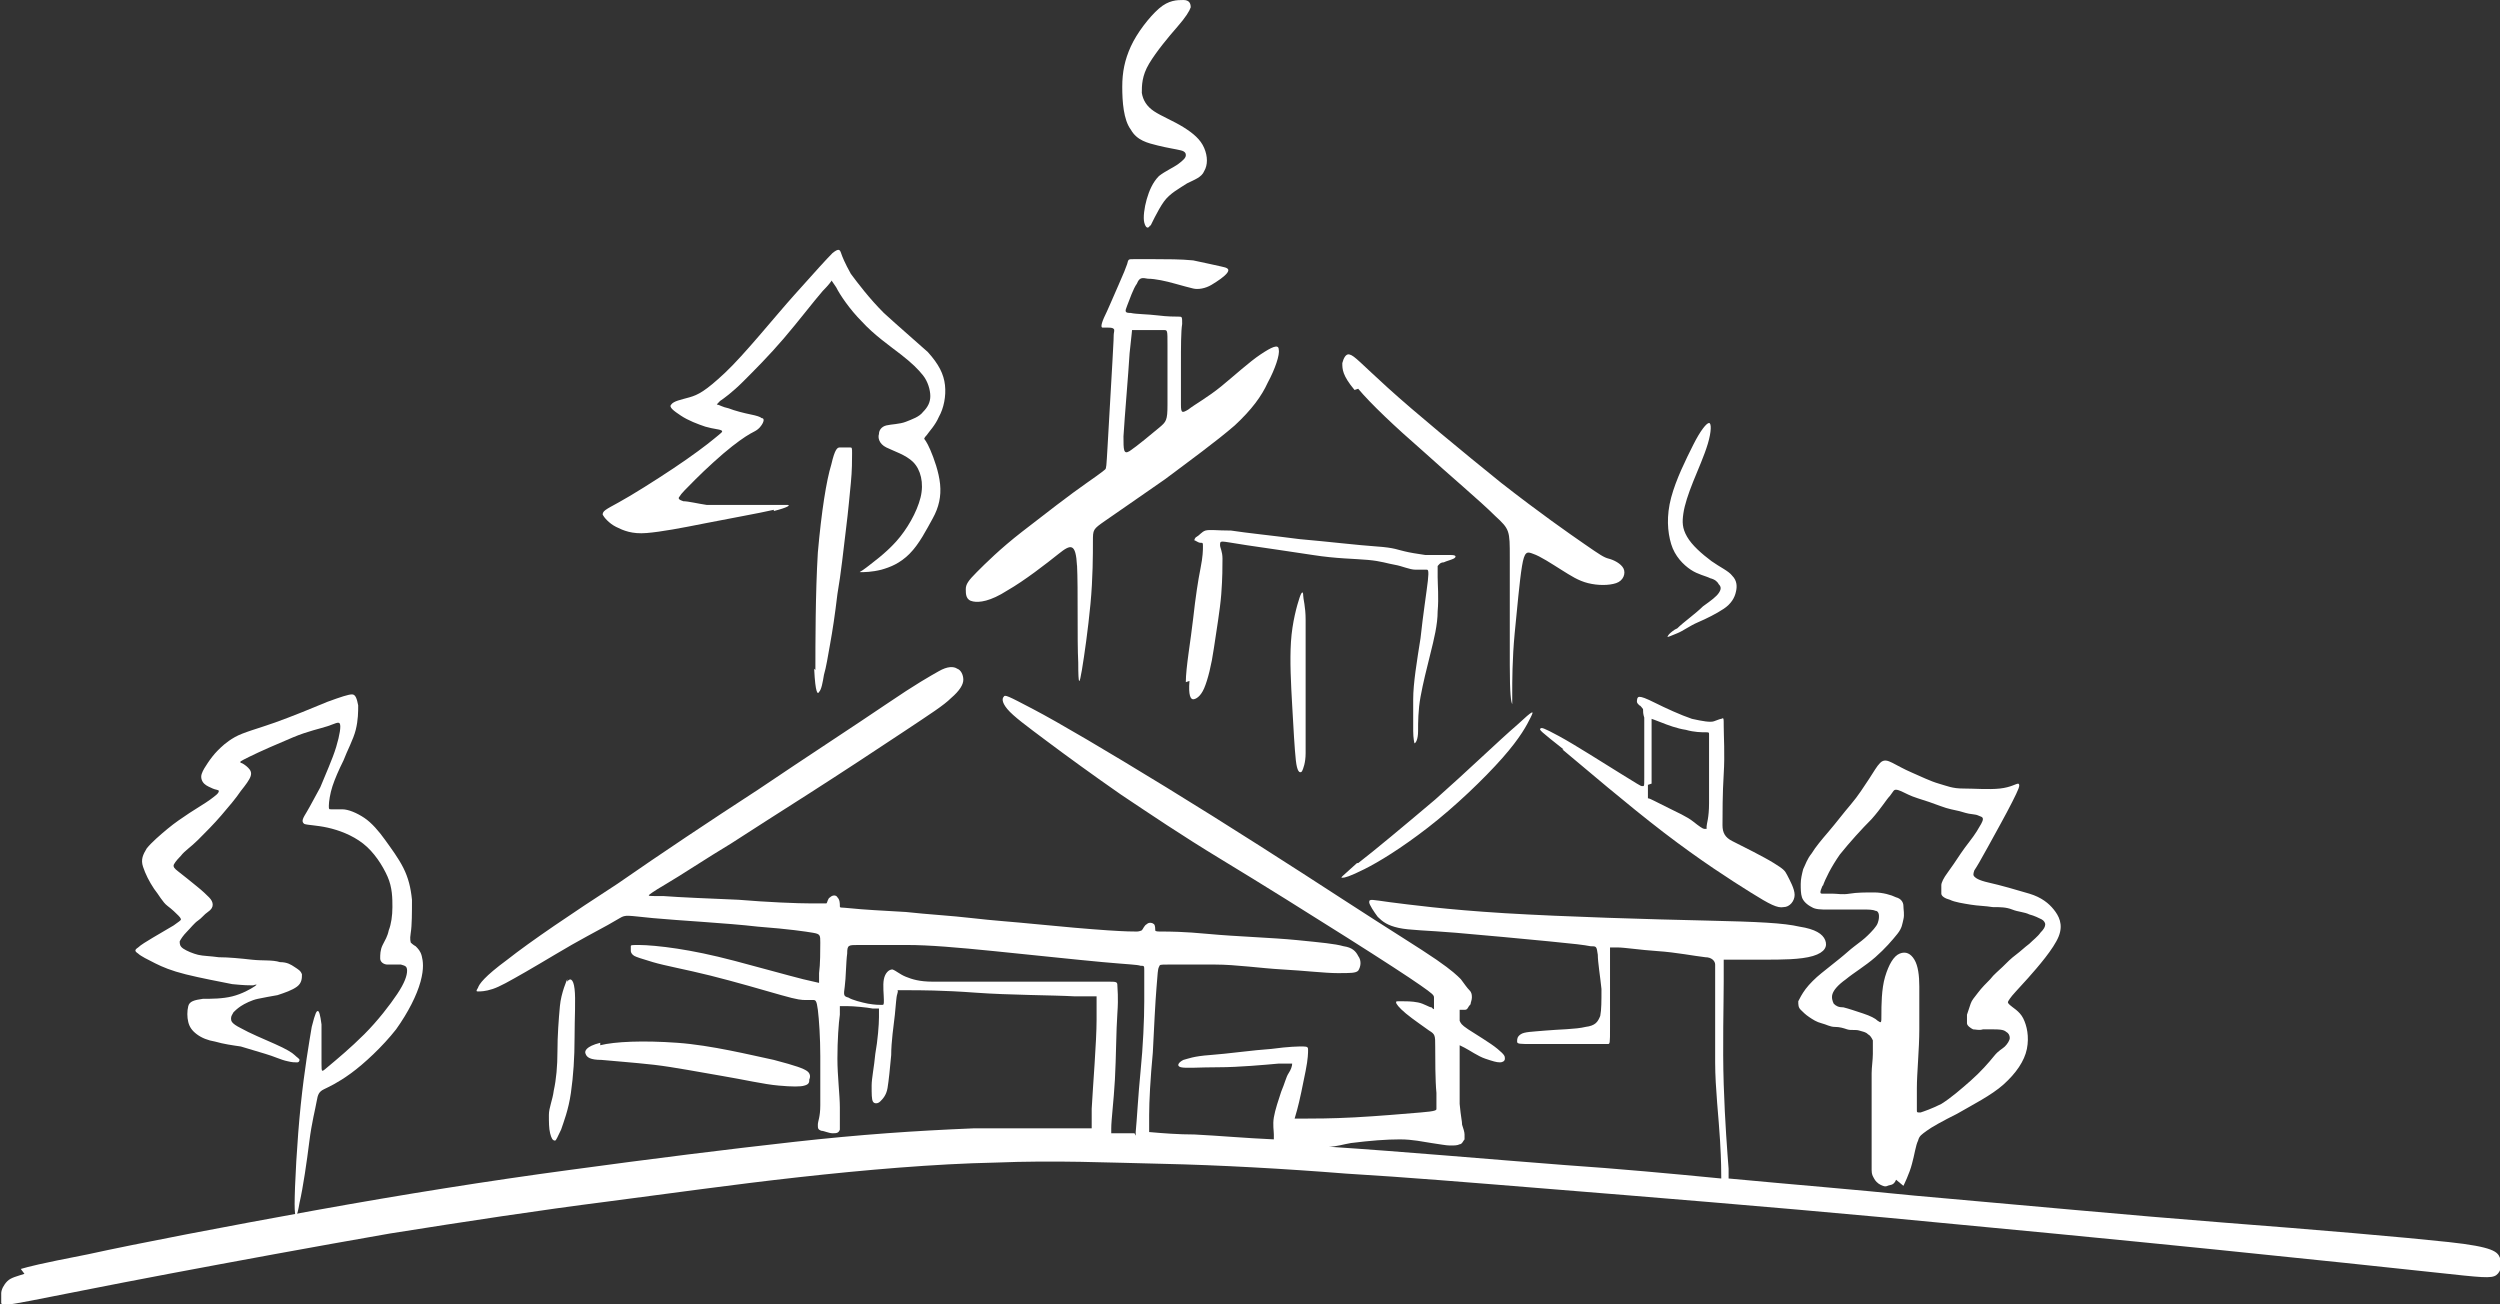
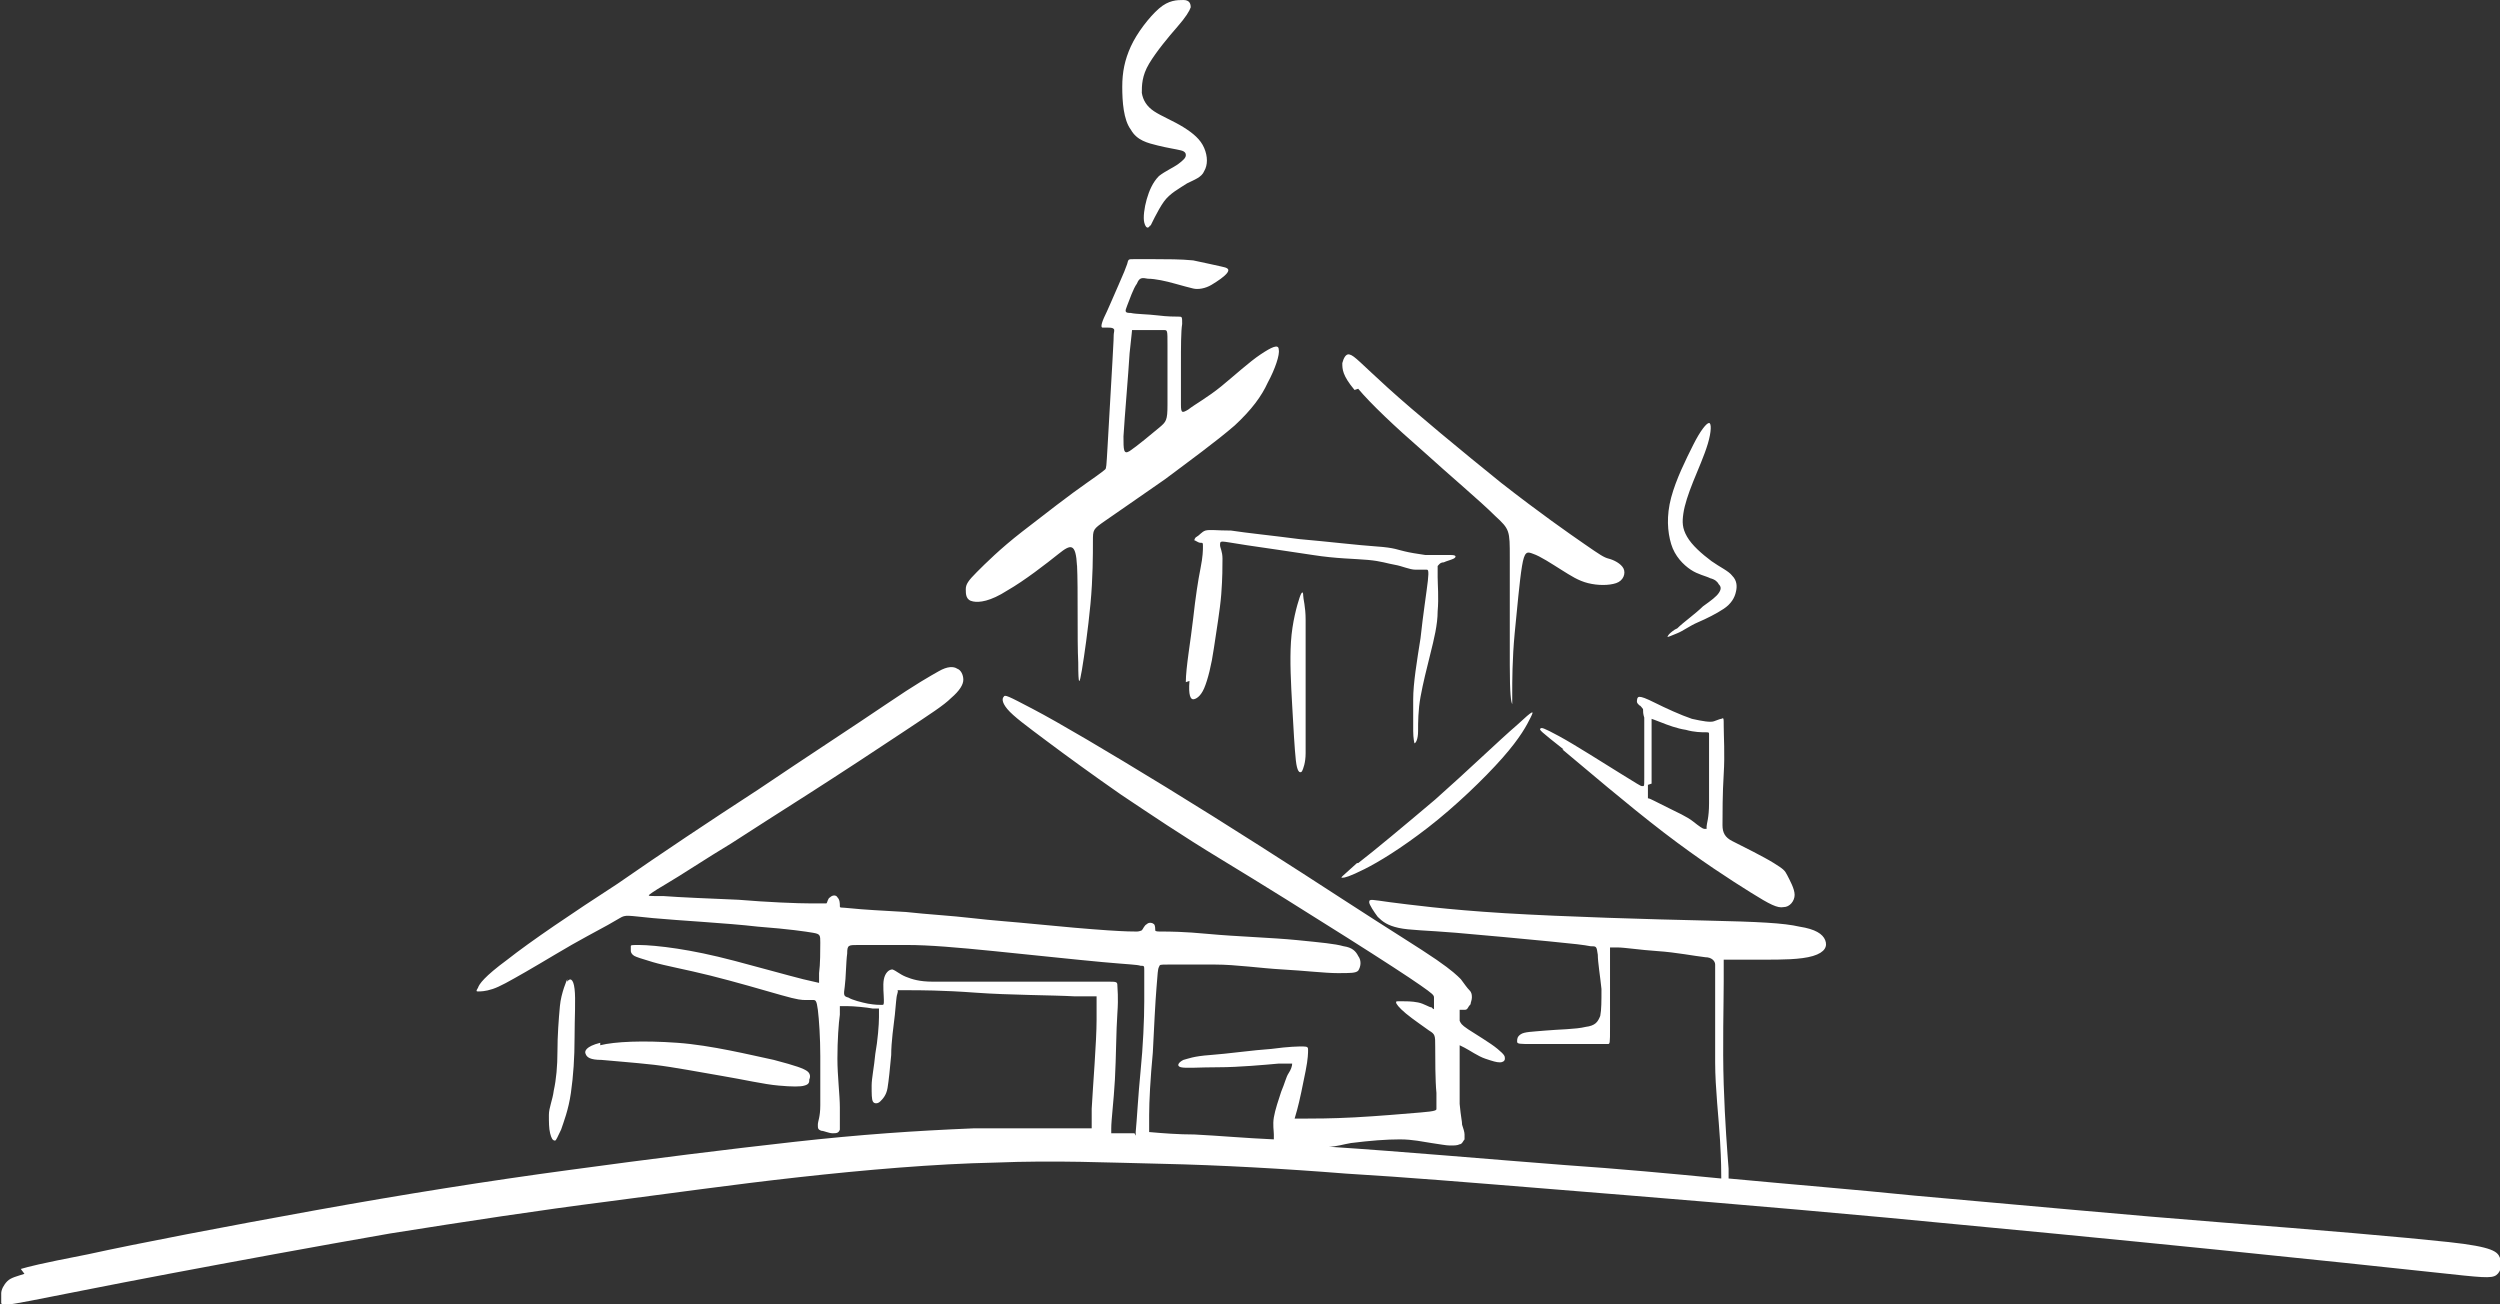
<svg xmlns="http://www.w3.org/2000/svg" id="Layer_1" data-name="Layer 1" viewBox="0 0 20.45 10.67">
  <rect x="0" y="0" width="20.45" height="10.67" fill="#333333" stroke="none" />
  <defs>
    <style>
      .cls-1 {
        fill: #fff;
        fill-rule: evenodd;
        stroke-width: 0px;
      }
    </style>
  </defs>
  <path class="cls-1" d="m11.11,7.06c.13-.1.37-.3.63-.52.26-.23.53-.49.67-.61.14-.13.14-.12.11-.06-.03.06-.08.16-.23.33-.15.17-.39.4-.61.57s-.4.28-.52.34c-.12.06-.16.07-.18.07-.02,0,0-.01.12-.12m2.41-.65c0-.11,0-.33,0-.43,0-.07,0-.11,0-.1,0,0,.03.01.08.03.05.02.13.05.2.06.07.02.13.02.16.02.03,0,.03,0,.03.02,0,.01,0,.04,0,.15s0,.29,0,.41c0,.12-.02.17-.02.19v.02s-.02,0-.02,0c-.01,0-.04-.02-.09-.06s-.14-.08-.2-.11c-.06-.03-.1-.05-.12-.06s-.04-.02-.05-.02c0,0,0,0,0-.11h0Zm-.73-.28c.18.15.53.45.83.68.3.23.55.39.71.49.16.1.22.13.27.12.05,0,.09-.05.09-.1,0-.05-.04-.12-.06-.16-.02-.04-.03-.05-.11-.1s-.26-.14-.34-.18c-.06-.03-.08-.07-.08-.13,0-.09,0-.26.01-.42s0-.31,0-.39c0-.07,0-.07-.02-.06-.01,0-.03.01-.06.02s-.09,0-.18-.02c-.09-.03-.22-.09-.3-.13-.08-.04-.11-.05-.13-.05-.02,0-.02.03-.02.04,0,.01.01.02.02.03.01,0,.02.02.03.03,0,.02,0,.04.01.07,0,.03,0,.07,0,.17,0,.1,0,.25,0,.32,0,.08,0,.07-.02.07-.01,0-.04-.02-.17-.1s-.38-.24-.51-.31c-.13-.07-.14-.07-.15-.06s0,.02.19.17h0Zm-2.18.09c-.01-.09-.02-.27-.03-.45-.01-.18-.02-.36-.01-.52.01-.16.05-.3.07-.36.02-.06.03-.05.03-.02,0,.03.02.09.02.2,0,.11,0,.28,0,.42s0,.26,0,.37,0,.22,0,.3c0,.08-.02.13-.03.15-.02.02-.04,0-.05-.09h0Zm-1.19-4.37s.06-.13.11-.2c.05-.07.13-.11.19-.15.06-.03.12-.05.14-.1.03-.05.03-.12,0-.19-.03-.07-.09-.12-.17-.17-.08-.05-.18-.09-.24-.13-.06-.04-.09-.09-.1-.15,0-.06,0-.14.06-.24.06-.1.16-.22.23-.3.07-.08.1-.13.11-.16,0-.03-.01-.06-.06-.06-.05,0-.12,0-.2.07-.08.07-.18.2-.23.31s-.07.21-.07.33.01.27.07.35c.05.09.14.11.22.13.08.02.15.03.19.04.04.01.04.03.04.04,0,.02-.02.04-.06.07-.04.03-.11.06-.16.1-.05.05-.08.12-.1.19s-.03.15-.02.19.03.06.05.02h0Zm-.15.85s0,.01-.02.19c-.01.17-.04.51-.05.68,0,.11,0,.15.05.12.06-.04.18-.14.24-.19.06-.05.07-.06.07-.19s0-.37,0-.49c0-.12,0-.12-.03-.12-.03,0-.07,0-.12,0-.04,0-.08,0-.11,0s-.03,0-.04,0h0Zm-.45,1.92c.01.2,0,.61.01.8,0,.2.01.18.03.06s.05-.33.07-.54c.02-.21.02-.41.02-.51s0-.1.1-.17c.1-.07.29-.2.49-.34.2-.15.42-.31.57-.44.14-.13.22-.24.27-.35.06-.11.1-.23.09-.27,0-.05-.06-.02-.15.04-.09.06-.21.17-.32.26-.11.09-.22.15-.27.19-.05.03-.06.03-.06-.04s0-.21,0-.34,0-.26.01-.32c0-.06,0-.06-.03-.06s-.09,0-.17-.01-.18-.01-.22-.02c-.05,0-.05-.01-.03-.06s.05-.14.08-.18c.02-.05.04-.05.09-.04.06,0,.15.02.22.04.07.02.11.03.15.04s.1,0,.15-.03c.05-.03.11-.07.13-.1s0-.04-.05-.05-.13-.03-.23-.05c-.1-.01-.22-.01-.31-.01-.09,0-.14,0-.18,0s-.04,0-.05.04c-.01.03-.03.08-.07.17-.04.09-.09.21-.12.27-.03.07-.02.08-.01.08,0,0,.02,0,.04,0s.04,0,.05.01,0,.03,0,.05c0,.02,0,.03-.01.21-.01.18-.03.53-.04.7s-.01.18-.02.19c0,0-.02.02-.15.11s-.35.26-.53.4c-.18.14-.3.26-.37.33-.07.07-.09.1-.09.14,0,.04,0,.09.06.1.05.01.14,0,.28-.09.14-.08.32-.22.42-.3s.14-.09.15.1h0Zm2.3-1.44c.1.12.3.31.53.51.22.2.47.41.59.53.12.11.12.12.12.34,0,.22,0,.64,0,.88s.01.3.02.32c0,.02,0,0,0-.09s0-.28.02-.49c.02-.2.04-.43.06-.55.02-.12.04-.12.09-.1.06.02.15.08.23.13.08.05.14.09.22.11s.17.02.23,0,.08-.08.06-.12c-.02-.04-.08-.07-.12-.08s-.07-.03-.2-.12-.36-.25-.68-.5c-.31-.25-.71-.58-.93-.78-.22-.2-.27-.26-.31-.27-.03-.01-.05.03-.06.07,0,.05,0,.1.1.22h0Zm2.61,1.96c.05-.05.15-.12.21-.18.07-.05.11-.08.13-.11s.02-.05,0-.07c-.01-.02-.03-.04-.07-.05-.04-.02-.1-.03-.16-.07-.06-.04-.13-.11-.16-.21s-.04-.23,0-.38c.04-.15.12-.31.18-.43.06-.12.11-.18.13-.18s.02.07-.01.17-.08.21-.12.31c-.04.1-.07.19-.08.26-.01.07-.01.12.03.19.04.07.12.14.2.2.07.05.14.08.17.12.04.04.04.09.03.13-.01.05-.04.1-.1.14-.06.04-.14.08-.21.11-.07.03-.12.07-.17.09s-.07.03-.08.03c0,0,0-.02.06-.06h0Zm-4.44,4.13c-.06,0-.13,0-.19,0v-.04c0-.07.02-.22.03-.4s.01-.4.02-.54,0-.2,0-.23c0-.03-.01-.03-.08-.03-.07,0-.19,0-.37,0-.18,0-.41,0-.61,0s-.35,0-.45,0c-.11,0-.17-.02-.22-.04-.05-.02-.08-.05-.11-.06-.03,0-.06.03-.07.08-.01.05,0,.13,0,.17,0,.04,0,.04-.02.04-.02,0-.05,0-.11-.01-.05-.01-.13-.03-.16-.05-.04-.01-.04-.02-.03-.09s.01-.2.02-.27c0-.07.01-.07.09-.07s.22,0,.4,0c.18,0,.41.02.71.05s.67.07.89.09c.22.02.28.02.31.03.03,0,.03,0,.03.04,0,.04,0,.1,0,.25,0,.15-.01.37-.03.57s-.03.4-.04.5c0,.01,0,.02,0,.03h0ZM.2,10.42c-.06.02-.11.03-.14.06-.03.03-.05.07-.05.1,0,.03,0,.06,0,.08.01.02.03.02.24-.02s.6-.12,1.13-.22c.53-.1,1.18-.22,1.81-.33.63-.1,1.22-.19,1.77-.26.54-.07,1.03-.14,1.57-.2.54-.06,1.12-.11,1.61-.12.5-.02.91,0,1.37.01s1,.04,1.5.08c.5.03.98.07,1.72.13.74.06,1.73.14,2.7.23.96.09,1.89.18,2.68.26s1.45.15,1.82.19c.37.04.45.05.49.02s.05-.09.03-.14-.05-.09-.42-.13-1.07-.1-1.85-.16c-.77-.06-1.61-.14-2.52-.22-.49-.05-.99-.09-1.52-.14,0-.02,0-.04,0-.08-.01-.13-.03-.38-.04-.69s0-.66,0-.84v-.18h.05s.14,0,.28,0,.3,0,.4-.03.12-.08.1-.13-.08-.09-.21-.11c-.13-.03-.33-.04-.77-.05-.45-.01-1.14-.03-1.64-.06-.49-.03-.78-.07-.94-.09-.15-.02-.17-.03-.17,0,0,.02.04.08.07.12.04.04.08.07.17.09.09.02.23.02.47.04.23.02.56.05.76.07.21.02.29.03.34.04.05,0,.05,0,.06.07,0,.06.02.18.03.28,0,.1,0,.17-.01.22-.02.05-.04.08-.12.09-.08.02-.22.02-.33.03s-.17.01-.2.03c-.03.02-.03.04-.03.06,0,.02.02.02.13.02.11,0,.33,0,.45,0s.14,0,.16,0,.02,0,.02-.14,0-.39,0-.52v-.13s.06,0,.06,0c.06,0,.18.02.33.03s.3.04.39.05c.05,0,.08.03.08.06,0,.05,0,.14,0,.28s0,.31,0,.52c0,.21.03.46.04.64.01.17.01.26.01.31-.41-.04-.84-.08-1.28-.11-.65-.05-1.32-.11-1.93-.15.06,0,.12-.02.18-.03.16-.02.29-.03.4-.03.11,0,.19.02.26.03.07.01.12.02.15.02.04,0,.06,0,.08-.01.02,0,.03-.03.04-.04,0-.01,0-.02,0-.04,0-.02-.01-.05-.02-.08,0-.03-.01-.06-.02-.17,0-.11,0-.3,0-.39v-.09s.04.02.04.02c.04.02.11.07.17.09s.09.03.12.03c.02,0,.04-.01.04-.03,0-.02,0-.03-.06-.08s-.18-.12-.24-.16-.06-.05-.07-.07c0-.02,0-.06,0-.07,0-.01,0-.02,0-.02,0,0,0,0,0,0,0,0,.03,0,.04,0,.01,0,.02,0,.03-.02s.02-.02.02-.03c0-.01.01-.03.01-.05,0-.02,0-.04-.02-.06-.02-.02-.04-.05-.07-.09-.03-.03-.07-.07-.2-.16-.13-.09-.36-.23-.76-.49s-.96-.62-1.45-.92-.88-.53-1.09-.64c-.21-.11-.23-.12-.24-.1-.01.01-.02.04.03.1.05.06.16.14.32.26.16.12.38.28.61.44.24.16.49.33.82.53s.73.45,1.03.64c.3.19.5.32.6.39.1.07.11.08.11.1s0,.06,0,.08c0,.02,0,.02-.02,0-.02,0-.06-.03-.11-.04s-.1-.01-.14-.01-.04,0-.04.01c0,.01.02.04.08.09.06.05.15.11.19.14.05.03.05.04.05.13s0,.28.01.38c0,.1,0,.12,0,.13,0,.01,0,.02-.13.03-.12.01-.35.03-.54.04-.19.01-.34.01-.41.01s-.08,0-.08,0c0,0,0,0,.02-.07.02-.07.05-.22.07-.32.02-.1.02-.15.02-.17s0-.03-.04-.03-.11,0-.26.02c-.15.01-.36.04-.5.05s-.18.03-.22.04c-.04.02-.06.05-.02.06.04.01.15,0,.31,0s.38-.02.49-.03h.11s0,0,0,0c0,.02-.01.05-.03.08s-.03.08-.06.15c-.02.06-.05.15-.06.21s0,.11,0,.14c0,.02,0,.03,0,.04-.23-.01-.45-.03-.65-.04-.13,0-.26-.01-.37-.02,0-.03,0-.07,0-.14,0-.11.01-.3.03-.51.01-.2.02-.41.03-.53s.01-.15.02-.17,0-.02.08-.02.21,0,.38,0,.37.03.55.04c.18.01.35.03.45.03.11,0,.15,0,.17-.02.02-.03.03-.08,0-.12-.02-.04-.05-.07-.12-.08-.07-.02-.18-.03-.38-.05s-.51-.03-.72-.05-.33-.02-.38-.02c-.04,0-.06,0-.06-.01,0-.01,0-.04-.01-.05-.01-.01-.04-.02-.06,0-.02.01-.03.04-.04.05,0,0-.02.01-.04.01-.03,0-.09,0-.24-.01s-.38-.03-.58-.05-.36-.03-.53-.05c-.17-.02-.36-.03-.54-.05-.18-.01-.36-.02-.45-.03s-.09,0-.09-.02c0-.02,0-.05-.02-.07-.01-.02-.04-.02-.06,0-.02.01-.02.04-.03.05h0s-.12,0-.12,0c-.12,0-.36-.01-.6-.03-.24-.01-.48-.02-.61-.03-.12,0-.13,0-.12-.01,0,0,.02-.02.14-.09s.33-.21.53-.33c.2-.13.39-.25.64-.41s.57-.37.78-.51c.21-.14.32-.21.38-.27.07-.06.1-.11.1-.15,0-.04-.02-.08-.05-.09-.03-.02-.08-.02-.15.02s-.18.1-.43.27c-.25.17-.65.43-1.05.7-.4.26-.79.52-1.15.77-.37.24-.71.47-.9.62-.19.14-.23.2-.24.23-.02.03-.01.03,0,.03.02,0,.06,0,.12-.02.06-.02.13-.06.27-.14.14-.08.35-.21.5-.29.15-.08.22-.12.27-.15s.06-.02.27,0,.6.04.86.07c.26.02.39.04.45.05.06.01.06.02.06.08,0,.06,0,.18-.01.25,0,.07,0,.08,0,.08,0,0,0,0-.13-.03-.12-.03-.37-.1-.56-.15s-.34-.08-.47-.1c-.13-.02-.25-.03-.31-.03-.06,0-.07,0-.07.01s0,.02,0,.04c0,.01.01.03.03.04.02.01.05.02.15.05s.27.06.47.11c.2.05.44.12.58.16s.17.04.2.04c.03,0,.04,0,.06,0,.02,0,.03,0,.04.08s.02.23.02.38c0,.15,0,.3,0,.4s-.02.13-.02.16c0,.03,0,.04.03.05.02,0,.06.02.09.02.03,0,.05,0,.06-.03,0-.03,0-.08,0-.18,0-.1-.02-.26-.02-.4,0-.15.01-.29.02-.36v-.07s.06,0,.06,0c.05,0,.16.01.21.02h.05s0,.07,0,.07c0,.06-.01.19-.03.3-.01.11-.03.2-.03.26,0,.07,0,.11.01.13.01.02.04.02.06,0,.02-.02.05-.05.06-.11s.02-.16.03-.27c0-.11.02-.24.03-.33s.01-.14.02-.17,0-.03,0-.03c0,0,.03,0,.09,0,.09,0,.28,0,.55.02s.63.02.81.03h.18s0,.19,0,.19c0,.18-.03.54-.04.73v.16c-.38,0-.68,0-.97,0-.48.02-.92.05-1.46.11-.54.06-1.18.14-1.84.23-.67.09-1.36.2-2.08.33-.72.13-1.45.27-1.86.36-.41.08-.48.1-.55.12h0Zm4.71-1.87c.12-.03.35-.04.63-.02s.6.1.79.14c.19.05.24.07.27.09s.03.05.02.07c0,.02,0,.04-.04.05-.03.01-.1.01-.21,0-.12-.01-.29-.05-.47-.08-.18-.03-.38-.07-.55-.09-.18-.02-.33-.03-.43-.04-.09,0-.12-.02-.13-.05-.01-.02,0-.06.12-.09h0Zm-.27-.54s-.05.11-.06.22c-.01.11-.02.24-.02.37,0,.12-.01.23-.03.32-.01.08-.04.14-.04.2s0,.11.01.15.02.06.04.06c.01,0,.02-.03.05-.09.02-.06.06-.16.08-.3s.03-.29.03-.45c0-.16.01-.32,0-.4-.01-.09-.04-.09-.06-.06h0Zm5.06-2.43c0-.12.04-.34.06-.52s.04-.31.06-.41.02-.15.02-.18c0-.03,0-.03-.02-.03s-.04-.02-.05-.02c0,0,0-.02.02-.03s.04-.04.07-.05c.04-.01.09,0,.21,0,.13.02.33.04.56.07.23.02.48.05.63.06s.18.03.23.04c.04.01.1.02.17.03.07,0,.16,0,.21,0s.04.02.02.03-.06.02-.08.03c-.03,0-.04.02-.05.03,0,.01,0,.03,0,.09,0,.06.01.17,0,.28,0,.11-.03.23-.06.35-.03.12-.06.24-.08.35-.02.11-.02.21-.02.28,0,.07-.02.1-.03.1,0,0-.01-.04-.01-.1,0-.06,0-.13,0-.26,0-.13.03-.31.06-.5.02-.19.05-.38.06-.47.01-.09,0-.09-.01-.09-.02,0-.04,0-.09,0s-.11-.03-.17-.04-.11-.03-.22-.04-.26-.01-.45-.04-.41-.06-.54-.08-.18-.03-.2-.03c-.02,0-.02.01-.02.03s.02.05.02.11c0,.06,0,.16-.01.29-.01.13-.04.3-.06.44-.02.14-.05.26-.08.33-.03.07-.07.09-.09.09-.02,0-.04-.03-.03-.15h0Z" />
-   <path class="cls-1" d="m14.91,7.25c.02-.06.07-.16.14-.26.08-.1.18-.21.26-.29.08-.09.12-.16.15-.19.03-.04.03-.05.05-.05.02,0,.06.02.1.04s.11.04.17.06.13.05.18.06c.05.01.09.02.12.03s.08.01.1.02.04.01.04.03c0,.02-.02.05-.05.1s-.09.12-.13.18-.08.12-.11.16c-.03.04-.05.08-.05.1,0,.03,0,.05,0,.07s.03.04.07.05c.04.02.11.03.17.04s.12.01.18.02c.06,0,.11,0,.16.02s.1.02.14.04c.04.01.08.03.1.04.02.01.03.03.03.04,0,.02-.01.04-.04.07-.02.03-.06.06-.09.09-.04.03-.07.06-.11.09-.04.03-.07.06-.11.1-.03.03-.07.06-.1.1-.03.03-.07.07-.1.11s-.05.06-.06.09c-.01.03-.02.06-.03.09,0,.03,0,.05,0,.07,0,.02.03.04.05.05.02,0,.05.01.08,0,.03,0,.06,0,.09,0s.08,0,.1.02c.02.01.03.03.03.05,0,.02-.02.05-.04.07-.02.02-.05.03-.09.08s-.11.13-.19.2c-.08.07-.16.14-.24.19-.08.04-.14.06-.17.07-.03,0-.03,0-.03-.02s0-.06,0-.18.02-.32.02-.48,0-.26,0-.35-.01-.17-.04-.22-.07-.07-.12-.05c-.05.02-.09.09-.12.19-.03.1-.03.24-.03.31,0,.07,0,.07-.03.05-.02-.02-.06-.04-.12-.06s-.12-.04-.16-.05c-.04,0-.06-.01-.08-.03-.01-.02-.02-.05-.01-.08s.04-.07.11-.12c.06-.05.16-.11.24-.18.08-.07.14-.14.18-.19.04-.05.04-.08.05-.12s0-.08,0-.11c0-.03-.02-.06-.06-.07-.04-.02-.11-.04-.18-.04s-.14,0-.2.01-.1,0-.14,0c-.04,0-.06,0-.08,0s-.03,0,0-.07m-12.5,2.62c0-.16.02-.53.05-.82.03-.29.07-.52.09-.64.03-.12.04-.13.05-.13.01,0,.02.03.03.11,0,.09,0,.25,0,.32,0,.08,0,.07.06.02.06-.05.18-.15.29-.26.11-.11.21-.24.27-.33.06-.09.08-.15.08-.19s-.02-.04-.05-.05c-.03,0-.07,0-.11,0-.03,0-.06-.02-.06-.05,0-.03,0-.07.02-.11.02-.04.04-.07.05-.12.02-.05.03-.12.03-.19s0-.16-.04-.25c-.04-.09-.11-.2-.2-.27s-.2-.11-.29-.13c-.09-.02-.16-.02-.19-.03-.03-.02-.01-.05.02-.1.03-.05.06-.11.11-.2.04-.1.1-.23.13-.33.03-.1.04-.17.03-.19s-.04,0-.1.02-.16.04-.28.09c-.12.05-.28.12-.36.16-.08.04-.08.04-.07.05.01,0,.04.02.06.04s.03.04.02.07-.04.07-.08.12c-.04.06-.1.13-.16.2-.06.07-.13.14-.19.2-.06.06-.11.09-.14.13-.04.04-.06.07-.06.08s0,.02.04.05c.04.03.1.08.15.12.05.04.08.07.1.09.02.02.03.04.03.06,0,.02-.01.04-.04.06s-.05.05-.08.07-.06.06-.09.09c-.03.03-.05.06-.06.08,0,.02,0,.04.03.06.03.02.08.04.12.05s.1.01.17.02c.08,0,.18.01.27.02s.17,0,.23.02c.06,0,.09.02.12.04s.05.03.06.06c0,.03,0,.07-.04.1-.04.03-.1.05-.16.07-.06.01-.11.02-.16.03s-.11.04-.14.06-.05.04-.06.05c-.01.02-.02.03-.02.05,0,.02,0,.04.08.08.07.04.19.09.28.13.09.04.14.07.16.09s.04.03.04.04c0,0,0,.02-.02.02s-.04,0-.08-.01c-.05-.01-.11-.04-.18-.06-.07-.02-.13-.04-.2-.06-.07-.01-.14-.02-.21-.04-.06-.01-.11-.03-.15-.06-.04-.03-.06-.06-.07-.1-.01-.04-.01-.09,0-.13s.05-.05.12-.06c.07,0,.16,0,.24-.02.08-.02.15-.06.18-.08.03-.02.02-.02-.01-.01-.03,0-.07,0-.17-.01-.1-.02-.26-.05-.38-.08s-.19-.06-.25-.09c-.06-.03-.12-.06-.14-.08-.03-.02-.03-.03,0-.05.02-.02.07-.05.12-.08s.12-.07.17-.1c.04-.03.06-.04.06-.05,0,0,0-.01-.02-.03s-.05-.05-.09-.08-.07-.09-.11-.14c-.04-.06-.07-.12-.09-.18s0-.1.03-.15c.04-.05.11-.11.17-.16.06-.05.12-.09.18-.13.06-.04.13-.08.17-.11s.07-.05.07-.07c0-.01-.03-.01-.05-.02s-.05-.02-.07-.04c-.02-.02-.03-.05-.02-.08s.03-.06.05-.09.05-.07.08-.1.07-.07.14-.11c.07-.04.19-.07.33-.12.14-.05.31-.12.43-.17.11-.04.17-.06.2-.06s.04.04.05.09c0,.05,0,.12-.02.2-.02.08-.07.17-.1.25-.04.08-.07.15-.09.21-.02.06-.03.13-.03.16s0,.03.02.03.04,0,.09,0c.05,0,.12.03.18.07.06.04.12.11.17.18.05.07.11.15.15.23.04.08.06.16.07.26,0,.1,0,.21-.01.27s0,.07,0,.08c0,0,.02.02.04.03.02.02.04.04.05.08s.02.1-.01.21-.1.25-.2.39c-.11.14-.26.28-.37.36-.11.08-.18.11-.22.13-.04.02-.05.04-.06.1s-.04.17-.06.33-.05.37-.08.5c-.02.12-.04.16-.04,0h0Zm3.92-5.69c-.13.03-.36.07-.56.11s-.36.07-.48.08-.19-.02-.25-.05c-.06-.03-.1-.08-.11-.1,0-.03.02-.04.13-.1.11-.06.3-.18.45-.28s.27-.19.33-.24.08-.06.06-.07-.06-.01-.13-.03c-.06-.02-.14-.05-.2-.09s-.1-.07-.08-.09c.02-.03.08-.04.15-.06.07-.02.13-.05.29-.2s.4-.45.57-.64.26-.29.31-.34c.05-.04.06-.03.07,0,.01.03.03.08.08.17.06.08.15.2.27.32.12.11.26.23.36.32.09.1.13.18.14.27s-.01.19-.05.26c-.03.07-.08.12-.1.15-.02.02-.02.03-.02.03,0,0,.02.02.05.09.03.07.07.18.08.28s-.01.19-.06.28-.11.21-.19.29-.16.11-.23.13c-.08.02-.14.02-.17.02-.02,0,0,0,.05-.04.05-.04.15-.11.24-.21.09-.1.17-.24.2-.36.03-.12,0-.23-.06-.29s-.16-.09-.22-.12c-.06-.03-.07-.08-.06-.11,0-.03.02-.06.06-.07.04-.01.11-.01.16-.03s.11-.04.14-.08c.04-.04.06-.08.06-.13s-.02-.12-.06-.17c-.04-.05-.09-.1-.18-.17s-.22-.16-.32-.27c-.1-.1-.18-.22-.21-.28-.04-.06-.04-.06-.04-.05,0,0-.02.03-.07.08-.07.08-.2.25-.32.39s-.24.26-.33.35c-.09.09-.16.14-.19.16-.03.03-.03.03-.02.03.01,0,.04.02.09.03.05.02.13.04.18.05s.08.02.09.03c.02,0,.02.02.01.04s-.03.05-.07.07c-.04.02-.09.05-.18.12-.09.07-.22.19-.3.27s-.12.12-.13.14c-.02.02,0,.03.03.04.04,0,.12.02.19.03.08,0,.15,0,.23,0h.23c.08,0,.17,0,.2,0,.03,0,.01.02-.11.05h0Zm.34,1.31c0-.21,0-.63.02-.96.03-.34.07-.59.11-.72.03-.13.05-.14.07-.14.02,0,.06,0,.08,0,.02,0,.02,0,.02.05,0,.05,0,.14-.01.24s-.02.22-.04.38c-.02.16-.04.36-.07.53-.02.17-.04.3-.06.41-.02.11-.03.18-.05.25-.01.06-.02.12-.04.14-.01.02-.03.02-.04-.19h0Zm8.9,4.22s.05-.1.07-.18c.02-.07.03-.15.05-.19.01-.04.03-.05.07-.08s.13-.08.25-.14c.12-.07.28-.15.38-.24s.17-.19.19-.29c.02-.1,0-.19-.03-.25s-.09-.09-.11-.11c-.02-.02-.02-.02,0-.05.02-.03.06-.07.15-.17.08-.09.21-.24.25-.34.04-.1,0-.17-.04-.22-.04-.05-.1-.1-.2-.13s-.24-.07-.33-.09c-.09-.02-.11-.04-.12-.05-.01-.01-.01-.02,0-.05.02-.03.05-.08.11-.19s.15-.27.2-.37c.05-.1.07-.14.05-.15-.02,0-.06.03-.15.04s-.21,0-.3,0c-.09,0-.13-.02-.2-.04-.07-.02-.15-.06-.22-.09s-.12-.06-.16-.08c-.04-.02-.07-.03-.1,0s-.05.07-.09.13c-.04.06-.09.14-.15.21s-.12.15-.18.22-.11.13-.14.18c-.04.05-.05.09-.07.13-.01.04-.02.08-.02.12,0,.04,0,.08.01.11.01.03.04.06.08.08.03.02.08.02.13.02.05,0,.12,0,.17,0s.1,0,.13,0,.07,0,.09.01c.02,0,.03.02.03.04s0,.03-.01.06-.05.07-.08.1-.07.06-.11.09c-.04.03-.07.06-.12.1s-.1.08-.15.12c-.05.04-.1.09-.13.13-.03.04-.05.08-.06.1,0,.03,0,.05.02.07s.04.04.07.06c.03.02.06.04.1.05s.07.03.11.03c.04,0,.07.01.1.02s.07,0,.1.01.05.01.07.03c.02.01.03.03.04.05,0,.03,0,.07,0,.11,0,.05-.01.11-.01.16,0,.05,0,.09,0,.14v.17c0,.06,0,.12,0,.17s0,.11,0,.16,0,.11,0,.15.01.05.02.07c.01.02.03.04.05.05.02.01.04.02.06.01s.05,0,.07-.05h0Z" />
</svg>